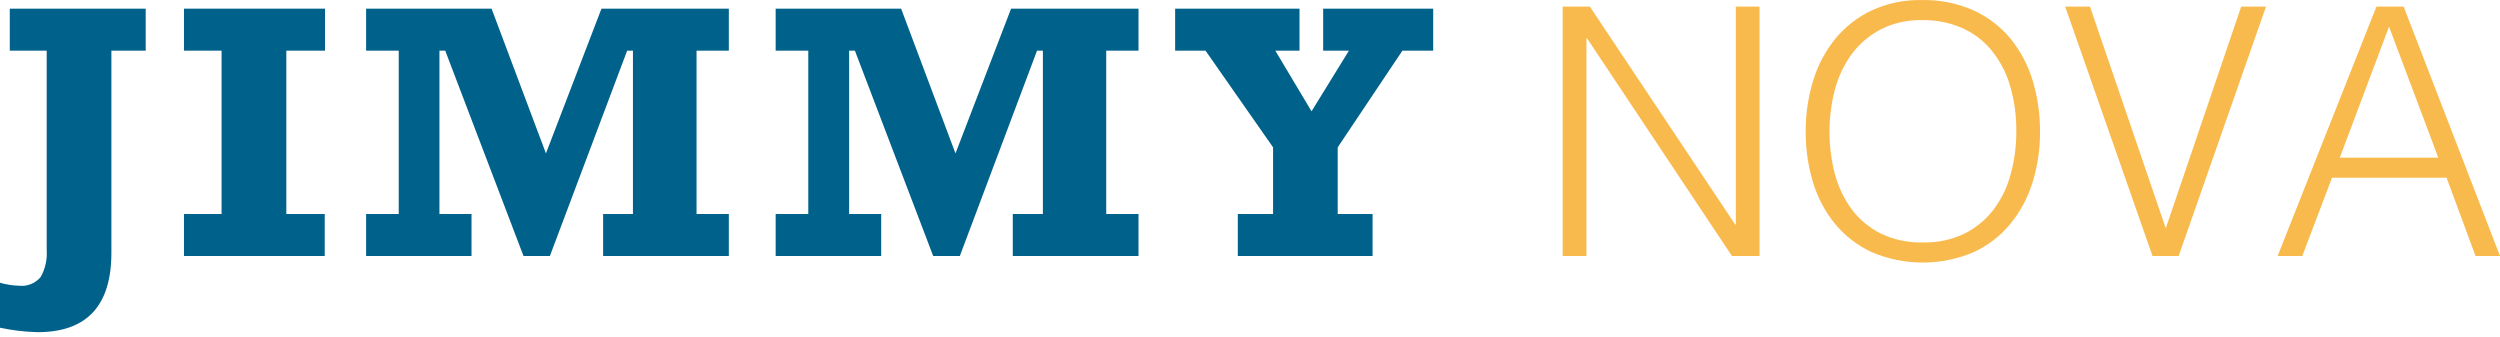
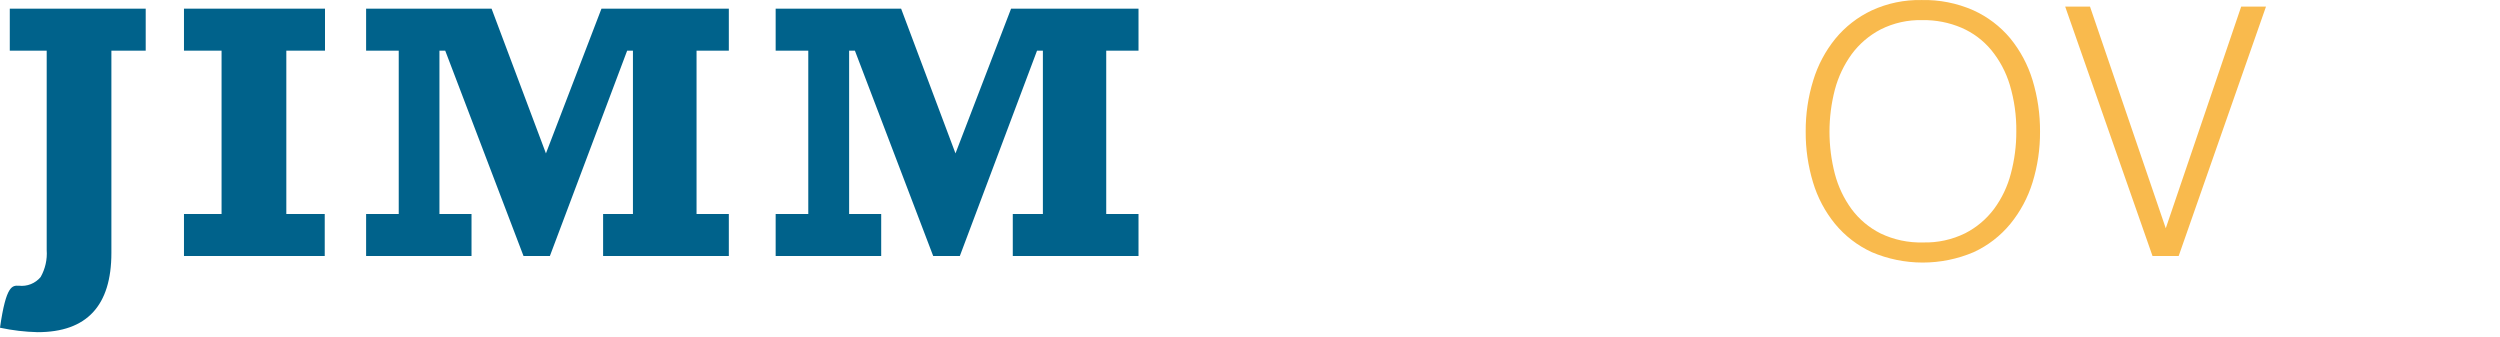
<svg xmlns="http://www.w3.org/2000/svg" width="304" height="41" viewBox="0 0 304 41" fill="none">
-   <path d="M13.545 6.16V30.752C13.545 37.179 10.553 40.392 4.57 40.392C3.033 40.355 1.503 40.173 0 39.851V34.383C0.747 34.599 1.519 34.72 2.297 34.744C2.792 34.801 3.293 34.734 3.755 34.549C4.217 34.364 4.625 34.068 4.942 33.687C5.505 32.688 5.761 31.549 5.678 30.408V6.16H1.19V1.053H17.718V6.16H13.545Z" fill="#00628B" />
+   <path d="M13.545 6.16V30.752C13.545 37.179 10.553 40.392 4.57 40.392C3.033 40.355 1.503 40.173 0 39.851C0.747 34.599 1.519 34.72 2.297 34.744C2.792 34.801 3.293 34.734 3.755 34.549C4.217 34.364 4.625 34.068 4.942 33.687C5.505 32.688 5.761 31.549 5.678 30.408V6.16H1.19V1.053H17.718V6.16H13.545Z" fill="#00628B" />
  <path d="M34.817 6.16V26.022H39.487V31.129H22.371V26.022H26.942V6.16H22.371V1.053H39.52V6.16H34.817Z" fill="#00628B" />
  <path d="M73.138 1.053H88.626V6.16H84.7V26.022H88.626V31.129H73.337V26.022H76.965V6.16H76.262L66.866 31.129H63.659L54.139 6.16H53.436V26.022H57.337V31.129H44.519V26.022H48.486V6.16H44.519V1.053H59.775L66.386 18.653L73.138 1.053Z" fill="#00628B" />
  <path d="M122.947 1.053H138.443V6.16H134.517V26.022H138.443V31.129H123.154V26.022H126.815V6.16H126.104L116.716 31.129H113.476L103.956 6.16H103.253V26.022H107.154V31.129H94.32V26.022H98.287V6.16H94.32V1.053H109.576L116.187 18.653L122.947 1.053Z" fill="#00628B" />
-   <path d="M155.078 6.16L159.483 13.537L164.029 6.16H160.896V1.053H174.276V6.16H170.533L162.665 17.915V26.022H166.905V31.129H150.517V26.022H154.806V17.915L146.591 6.16H142.897V1.053H158.021V6.16H155.078Z" fill="#00628B" />
-   <path d="M192.995 4.676H192.912V31.129H190.02V0.799H193.325L210.994 27.293H211.077V0.799H213.961V31.129H210.606L192.995 4.676Z" fill="#F9BA4D" />
  <path d="M219.573 16.005C219.557 13.894 219.866 11.793 220.49 9.775C221.049 7.927 221.964 6.204 223.184 4.701C224.383 3.245 225.893 2.071 227.605 1.266C229.504 0.392 231.579 -0.04 233.671 0.004C235.826 -0.044 237.964 0.379 239.936 1.241C241.677 2.027 243.217 3.193 244.44 4.652C245.671 6.16 246.595 7.892 247.159 9.75C247.774 11.779 248.081 13.887 248.068 16.005C248.081 18.096 247.774 20.177 247.159 22.177C246.593 24.017 245.675 25.732 244.456 27.227C243.252 28.691 241.729 29.866 240.002 30.662C238.044 31.496 235.935 31.927 233.804 31.927C231.672 31.927 229.564 31.496 227.605 30.662C225.877 29.864 224.352 28.69 223.143 27.227C221.925 25.734 221.015 24.018 220.465 22.177C219.859 20.176 219.558 18.095 219.573 16.005V16.005ZM233.845 29.481C235.616 29.53 237.373 29.147 238.96 28.367C240.348 27.659 241.553 26.643 242.481 25.399C243.431 24.11 244.124 22.651 244.522 21.104C244.967 19.44 245.189 17.726 245.183 16.005C245.209 14.088 244.944 12.179 244.398 10.341C243.933 8.782 243.16 7.33 242.126 6.07C241.152 4.902 239.915 3.978 238.514 3.373C237.014 2.735 235.394 2.419 233.762 2.446C232.003 2.4 230.259 2.789 228.688 3.578C227.295 4.303 226.088 5.335 225.159 6.594C224.219 7.896 223.527 9.357 223.118 10.906C222.248 14.264 222.248 17.786 223.118 21.145C223.523 22.69 224.215 24.147 225.159 25.44C226.086 26.684 227.295 27.695 228.688 28.391C230.294 29.159 232.063 29.533 233.845 29.481V29.481Z" fill="#F9BA4D" />
  <path d="M251.125 0.799H254.142L263.357 27.76L272.53 0.799H275.546L264.927 31.129H261.745L251.125 0.799Z" fill="#F9BA4D" />
-   <path d="M276.959 31.129L288.976 0.799H292.281L304 31.129H301.025L297.504 21.612H283.571L279.959 31.129H276.959ZM284.521 19.169H296.496L290.505 3.242L284.521 19.169Z" fill="#F9BA4D" />
</svg>